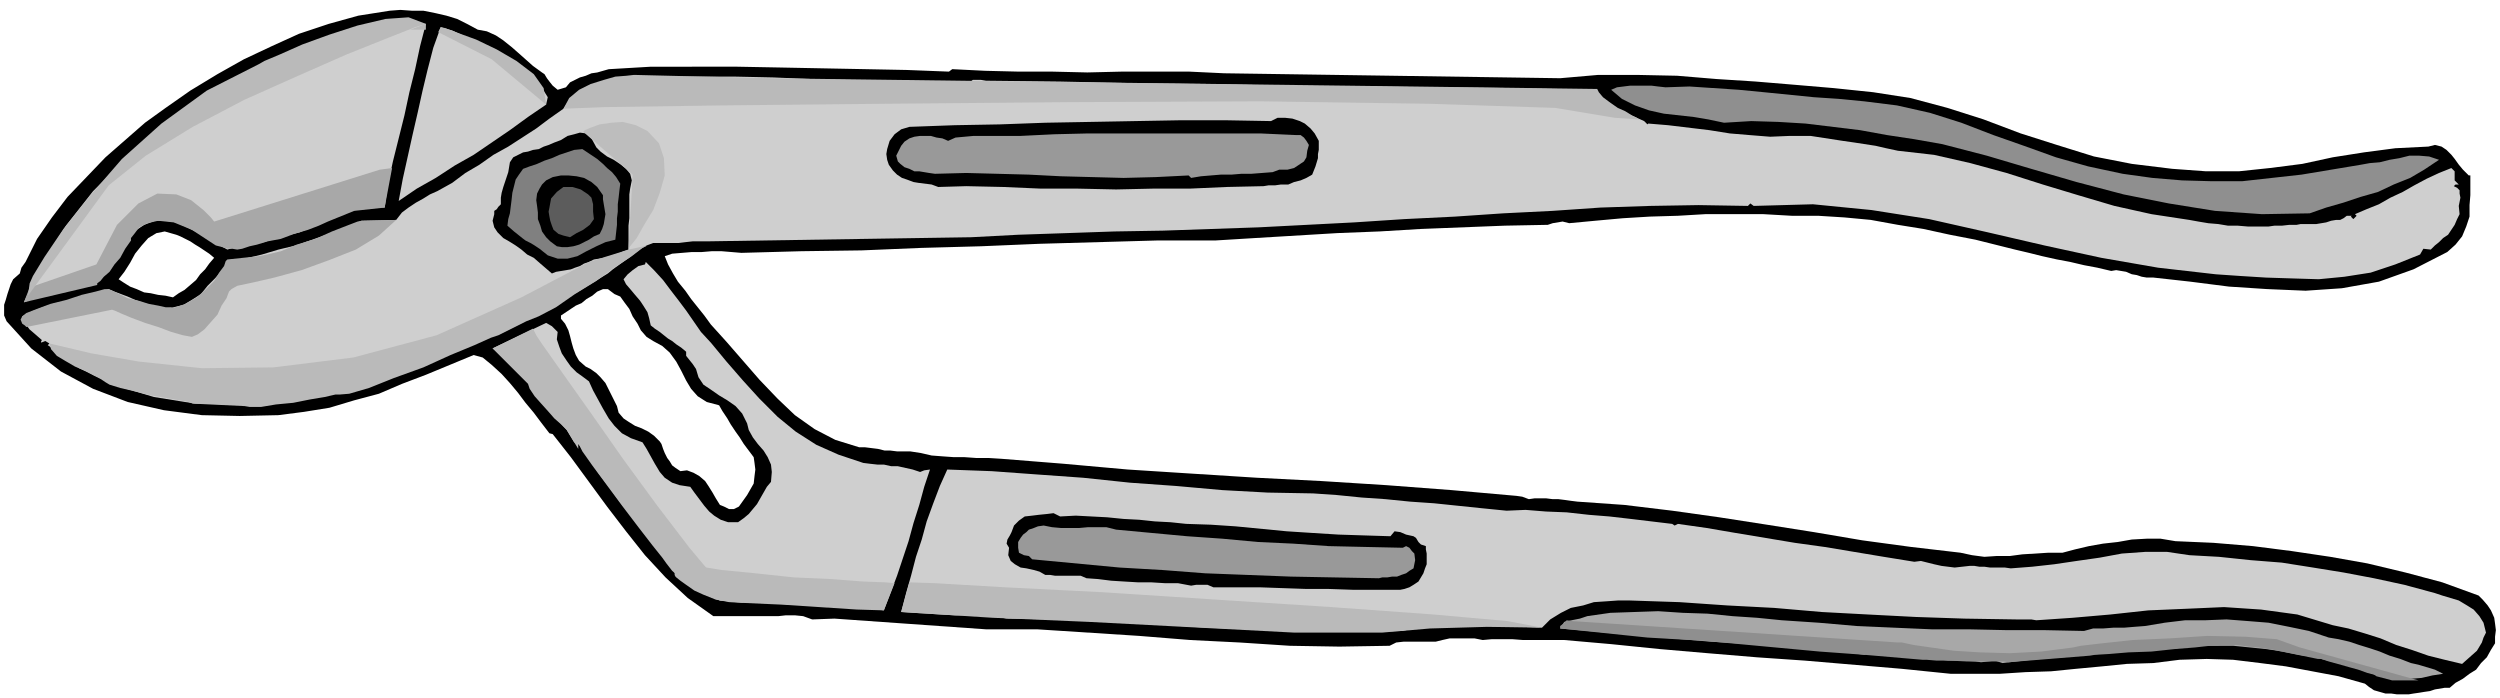
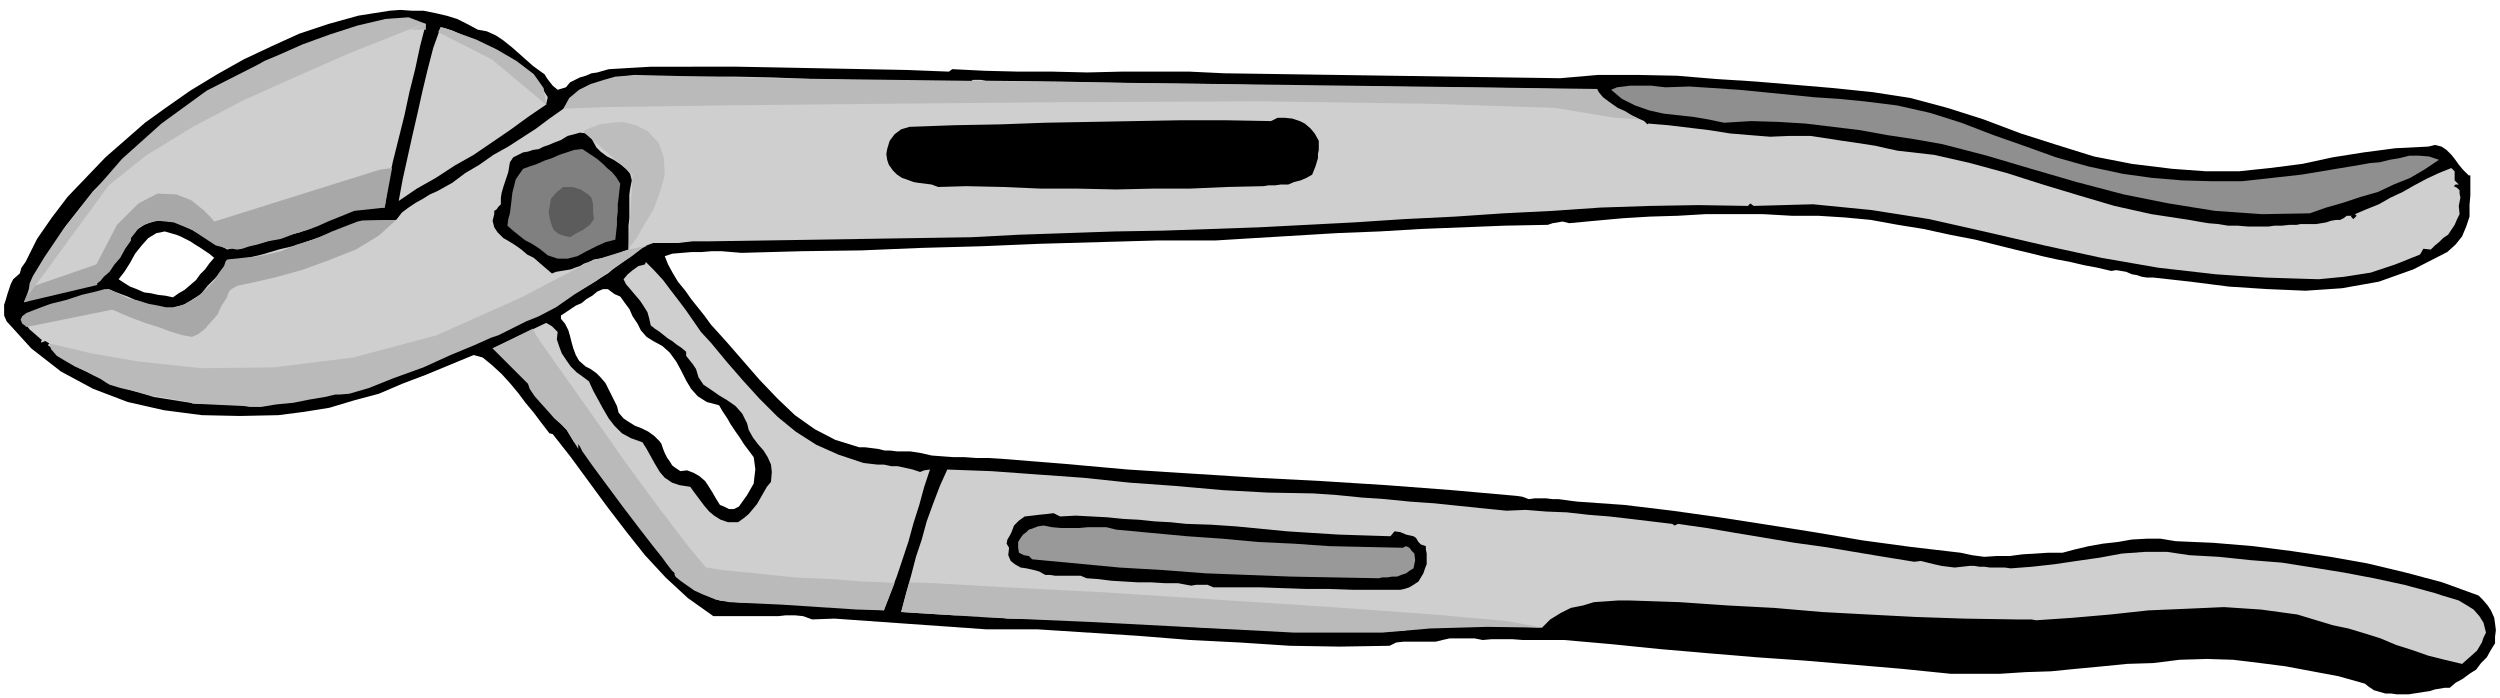
<svg xmlns="http://www.w3.org/2000/svg" fill-rule="evenodd" height="136.871" preserveAspectRatio="none" stroke-linecap="round" viewBox="0 0 3035 847" width="490.455">
  <style>.brush1{fill:#000}.pen1{stroke:none}.brush2{fill:#cfcfcf}.brush3{fill:#8f8f8f}.brush4{fill:#999}.brush7{fill:#a8a8a8}.brush8{fill:#bababa}</style>
  <path class="pen1 brush1" d="m3009 723-44-16-45-12-46-11-45-8-47-7-47-6-48-4-46-2-18-3h-17l-18 1-17 3-18 2-17 3-17 4-15 4h-17l-16 1-16 1-15 2h-16l-15 1-15-2-14-3-60-7-59-8-59-10-57-9-58-9-57-8-58-7-57-4-8-1-7-1-8-1h-7l-8-1h-14l-7 1-8-3-7-1-79-7-79-6-79-5-78-4-79-5-78-5-78-7-75-6-16-1h-15l-14-1h-13l-14-1-13-1-13-3-13-2h-16l-8-1h-7l-8-2-8-1-8-1h-7l-29-9-25-13-24-17-21-20-22-23-20-23-20-23-19-21-8-11-8-10-8-10-7-10-9-11-6-10-6-11-4-10 9-3 12-1 12-1h12l12-1h12l12 1 12 1 73-2 73-1 72-3 73-2 71-3 71-2 71-2h71l49-3 50-3 50-3 51-2 50-3 51-2 51-2 52-1 6-2 6-1 6-1 8 2 32-3 33-3 33-2 34-1 34-2h69l35 2h32l32 2 32 3 33 6 31 5 32 7 31 6 32 8 16 4 17 4 16 4 18 4 16 3 17 4 16 3 17 4 6-1 6 1 6 1 7 3 6 1 6 2 6 1h8l45 5 47 6 46 3 47 2 44-3 45-8 42-15 41-21 10-9 8-10 5-12 4-12v-14l1-12v-24h-2l-7-7-5-6-5-7-4-5-6-6-6-4-8-2-8 2-40 2-38 5-38 6-37 8-39 5-38 4h-40l-41-3-49-6-46-9-45-14-44-14-45-17-44-14-45-12-45-7-48-5-47-4-48-4-47-3-48-4-48-1h-48l-46 4-408-6-42-2h-83l-41 1-42-1h-41l-41-1-40-2-4 3-51-2-51-1-52-1-51-1-53-1H790l-51 3-7 2-7 2-7 1-7 3-7 2-6 3-6 3-5 6-10 3-6-5-4-5-3-4-3-5-3-2-11-8-9-8-9-8-8-7-10-8-9-6-11-5-11-2-13-7-12-6-13-4-13-3-15-3h-14l-14-1-13 1-38 6-36 10-36 12-33 15-34 16-32 18-33 20-30 21-25 18-24 21-24 21-23 24-23 24-19 25-18 26-14 28-5 7-2 7-8 7-3 6-2 6-2 6-2 7-2 6v13l3 7 30 33 36 28 39 21 42 16 44 10 46 6 46 1 47-1 31-4 31-5 30-9 30-8 28-12 29-11 29-12 29-12 11 3 11 9 12 11 10 11 10 12 9 12 10 12 9 12 10 13 4 1 22 28 22 30 22 30 23 30 23 29 25 27 27 25 31 22h79l9-1h11l10 1 11 4 27-1 184 13h62l62 4 62 4 62 5 60 3 61 4 60 1 61-1 8-4 9-1h39l8-2 9-2h30l10 2 11-1h25l13 1h50l57 5 59 6 58 5 60 5 58 4 59 5 59 5 59 6h60l31-2 31-1 30-3 32-3 30-3 32-1 32-4 33-1 32 1 33 4 31 4 32 6 32 6 32 9 5 4 6 4 7 2 7 2h7l7 1h14l6-1 7-1 6-1 7-1 6-2 6-1 6-1h6l7-6 9-5 8-6 8-5 6-8 7-7 5-9 5-8v-8l1-8-1-8-1-7-4-9-4-6-6-7-5-5zM210 361l-9-2-9-1-9-2-8-1-9-4-8-3-8-5-6-4 7-9 7-11 6-11 8-10 8-9 10-6 10-2 14 4 5 2 6 3 6 3 6 4 5 3 6 4 6 4 6 5-6 7-5 7-6 6-5 7-7 6-7 6-7 4-7 5zm687 254-6 3h-6l-6-3-5-2-5-8-4-7-5-8-4-6-7-6-7-4-8-3-8 1-6-4-4-3-3-5-3-4-3-6-2-5-2-6-2-3-7-7-7-5-8-4-8-3-8-5-6-4-6-7-2-8-4-8-3-6-4-8-3-6-6-7-5-5-7-5-6-3-8-7-4-7-3-8-2-7-2-8-2-7-4-8-5-6v-4l6-4 6-4 6-4 7-3 6-5 7-4 6-5 7-3h6l4 3 4 3 7 3 5 7 6 8 4 9 6 9 4 8 7 8 8 5 11 6 9 8 8 11 6 11 6 12 6 10 8 9 11 7 15 4 4 7 6 9 4 7 6 9 5 7 5 8 6 8 6 8 1 7 1 8-1 8-1 9-4 7-4 7-5 7-5 7z" />
  <path class="pen1 brush2" d="m517 29-7 27-6 28-7 28-6 28-7 28-7 28-6 28-4 28-15-1-14 3-13 2-12 6-13 4-12 6-12 5-12 5-12 3-10 3-12 3-10 3-12 2-10 2-12 2-10 3-13-7-12-7-12-7-12-6-13-6-13-2h-13l-13 5-12 8-8 12-8 12-7 12-8 11-9 10-12 6-14 3-9 3-8 3-9 2-8 3-9 1-8 3-9 2-8 3 22-48 29-45 33-42 38-38 40-36 44-31 45-28 47-23 9-6 11-4 5-3 6-2 6-2 6-2 16-9 18-6 18-6 20-4 18-4 19-1h19l19 2zm130 64 5 8 8 9 5 8-2 9-22 15-22 16-22 15-22 15-23 13-23 15-23 13-22 15 5-27 6-27 6-27 6-26 6-27 6-25 7-27 9-25 14 4 15 7 14 6 14 8 13 7 14 9 14 9 14 10z" />
  <path class="pen1 brush2" d="m1177 100 4-3h10l6 1 90 1 91 2 92 1 93 2 92 1 93 1 93 1 93 2 6 5 7 6 7 5 8 6 8 4 8 4 9 4 9 4 4 4 1-1 24 2 25 3 25 3 25 4 24 2 25 2 24-1h25l13 2 13 2 13 2 14 2 13 2 13 2 13 3 14 3 44 5 44 10 44 12 44 14 43 13 44 13 45 10 46 7 11 2 12 2 12 1 12 2h12l12 1h25l7-1h9l9-1h9l5-1h19l6-1 6-1 6-2 6-1h5l4-2 4-3h6l-1 1 3 3 4-4-2-2 14-6 15-6 14-8 15-7 14-8 15-8 15-7 15-6 4 4v11l5 5h-4l-2 2 4 2 3 3v4l1 5-2 10 1 10-3 6-3 7-4 6-4 6-6 4-5 5-5 4-5 5-9-1-4 7-30 12-30 10-32 5-31 3-33-1-31-1-32-2-29-2-70-8-69-12-69-15-69-16-71-16-70-11-71-7-72 2-4-3-3 3-60-1-59 1-60 2-58 4-60 3-59 4-61 3-61 4-58 3-58 3-58 2-58 2-59 1-58 2-59 2-57 3-320 5h-18l-9 1-8 1h-31l-8 3-7 4-7 5-6 5-7 5-7 5-7 5-6 5-36 22-36 20-38 18-37 17-38 15-38 16-39 15-37 17-50 9-50 7-52 3-50-1-50-8-47-14-44-21-38-28 2-2-5-3-5 2v-2l1-1-8-7-7-6-6-8-3-8 12-6 13-5 12-4 14-3 13-4 14-3 13-4 14-4 7 3 8 3 8 3 9 4 8 3 9 3 9 2 9 3 12-2 12-3 10-6 11-7 8-10 9-9 8-9 8-9 20-6 21-5 20-6 21-5 20-7 20-7 20-8 20-8 42-1 7-9 8-6 9-6 9-5 8-5 9-4 9-5 9-5 16-12 17-10 17-12 18-10 17-11 17-11 16-12 17-12 9-13 12-9 13-7 15-4 15-3 16-2 15-1h114l46 1 47 2 45 1 47 1 48 1 51 1z" />
  <path class="pen1 brush3" d="m2263 123 40 5 40 9 38 12 39 15 37 13 39 14 39 11 42 9 36 5 36 3 36 1h37l36-4 36-4 36-6 36-6 11-2 12-1 12-3 12-2 12-3h12l12 1 12 4-18 12-17 10-20 8-19 9-21 6-21 7-21 6-20 7-58 1-57-4-56-9-55-11-57-15-55-16-54-16-54-14-34-6-33-5-33-6-33-4-33-4-33-2-33-1-33 2-19-4-18-3-18-2-18-2-18-4-17-6-16-8-13-11 7-3 8-1 8-1h26l8 1 9 1 29-1 30 2 30 2 31 3 30 3 30 3 30 2 31 3z" />
  <path class="pen1 brush1" d="M1601 171v11l-1 5v5l-3 10-4 10-7 4-7 3-8 2-7 3h-9l-7 1h-8l-6 1-45 1-45 2h-45l-44 1-46-1h-45l-46-2-45-1-34 1-8-3-8-1-8-1-6-1-8-3-6-2-6-4-5-5-5-7-2-6-1-7 1-6 3-10 6-8 8-6 10-3 55-2 55-1 55-2 55-1 54-1 55-1h55l55 1 8-4h9l9 1 9 3 6 3 7 6 5 6 5 9zm-877 8 5 5 8 6 8 4 9 6 6 5 5 6 2 8-2 10-1 7v29l-1 9v29l-6 2-6 3-6 2-5 2-7 1-6 1-6 1-6 3-6 2-5 3-6 2-5 2-6 1-6 1-6 1-5 2-7-6-7-6-8-7-8-4-7-6-7-5-8-5-7-4-7-7-4-6-2-8 2-8v-4l3-2 2-3 3-3v-8l1-6 2-7 2-6 2-6 2-6 1-6 1-6 4-6 6-3 6-3 6-1 6-2 7-1 6-3 6-2 7-3 8-3 8-5 8-2 7-2 8 1 6 6 6 11z" />
-   <path class="pen1 brush4" d="M1574 164h5l4 3 3 4 3 5-2 7-1 8-3 5-6 4-6 4-8 2h-10l-8 3-13 1-13 1h-12l-12 1h-13l-12 1-12 1-12 2-3-3-40 2-39 1-38-1-38-1-39-2-38-1-38-1-38 1-7-1-6-1-6-1h-6l-6-3-6-2-5-4-3-3-2-7 3-6 3-6 4-5 6-4 6-2 7-1h13l7 2 7 1 7 3 9-4 11-1 11-1h57l41-2 41-1h209l44 2z" />
  <path class="pen1" style="fill:gray" d="m753 223-1 8-1 9-1 8v9l-1 8v8l-1 9-1 9-12 3-11 5-12 6-11 6-12 3h-12l-12-4-10-8-6-4-5-3-6-3-4-3-10-8-8-7 1-8 2-7 1-8 1-8 1-9 2-8 2-8 4-6 5-7 8-3 9-3 9-4 9-3 9-4 9-3 9-3 10-1 6 4 6 4 6 4 7 6 5 5 6 5 5 6 5 8z" />
-   <path class="pen1 brush1" d="M732 237v5l1 6 1 6 1 6-1 6-1 6-2 6-3 6-7 3-6 4-6 3-6 3-7 2-7 1h-7l-6-1-8-6-5-5-5-7-2-7-3-8v-8l-1-8-1-7 1-8 3-6 3-5 5-5 8-4 10-2h9l10 1 9 2 9 5 7 6 7 10z" />
  <path class="pen1" style="fill:#5c5c5c" d="m714 236 4 4 2 8v9l1 9-5 7-8 6-8 4-8 5-8-2-6-2-6-5-2-5-2-6-1-5-1-6 1-5 2-11 7-8 8-6h11l10 3 9 6z" />
  <path class="pen1 brush2" d="m863 416 19 23 20 23 20 22 22 22 22 18 25 16 27 12 30 10 8 1 9 1h8l9 2h8l9 2 9 2 9 3 5-2 7-1-7 21-6 22-7 22-6 22-7 21-7 21-8 21-8 21-24-3-25-2-26-2h-25l-27-1-25-1-24-2-23-1-10-6-9-5-9-6-8-5-9-7-8-7-7-8-6-7-15-18-13-16-14-18-13-16-13-18-13-17-12-18-12-17-6-3-3-5-3-5-3-5-12-13-11-13-10-14-10-13-11-14-11-12-13-12-12-8 65-31 7 4 7 7-1 9 3 9 3 8 6 9 5 7 7 7 7 5 8 6 5 11 6 11 6 11 7 12 7 9 9 9 11 6 14 5 5 8 5 9 5 9 6 10 6 7 9 6 9 3 13 2 5 7 6 8 6 8 6 7 6 5 8 5 9 3h12l7-5 6-5 5-6 5-6 4-7 4-7 4-7 5-6 1-12-1-9-4-9-5-8-7-8-6-8-5-9-2-8-6-12-8-9-10-7-10-6-10-7-9-6-6-9-3-10-4-6-4-5-4-5v-5l-6-5-6-4-5-4-5-3-5-4-5-4-6-4-5-4-2-9-2-7-5-8-4-6-6-7-5-6-6-7-3-6 5-6 6-5 7-5 8-2 1-3 10 10 11 12 9 12 10 13 9 12 9 13 9 13 12 13zm731 183 29 2 30 3 29 2 30 3 29 2 29 3 29 3 30 3 23-1 25 2 25 1 27 3 25 2 26 3 25 3 25 3 3 2 4-2 35 5 35 6 36 6 36 6 36 5 36 6 36 6 37 6 8-1 8 2 8 2 9 2 8 1 8 1 9-1 9-1h6l6 1h6l7 1h18l7 1 26-2 27-3 27-4 28-4 27-5 28-2h27l27 4 36 2 38 4 38 3 38 6 37 6 37 7 37 8 37 10 9 3 10 3 10 3 10 6 8 5 7 8 5 8 3 12-3 6-2 6-3 5-3 5-9 8-9 8-21-5-20-5-20-7-19-6-19-8-19-6-20-6-19-4-43-13-44-6-45-3-45 2-47 2-46 5-46 4-44 3-6-1h-18l-63-1-59-2-58-3-56-3-58-5-57-3-58-4-60-2h-15l-14 1-15 1-13 4-15 3-12 6-13 8-10 10-23-1h-21l-23-1h-64l-21 2-18 4-60 1h-60l-59-3-59-2-60-4-60-3-61-3-61-1-16-3h-16l-16-1h-15l-17-1-16-1-17-1-15-1 6-23 6-21 6-23 7-21 6-22 8-22 8-21 9-20 54 2 55 4 56 4 57 6 56 4 56 5 55 3 55 1z" />
  <path class="pen1 brush1" d="m1440 636 30 1 30 2 31 3 31 3 31 2 32 2 31 1 32 1 5-6 7 1 7 3 9 2 3 2 3 5 3 3 6 2v4l1 5v13l-2 5-2 6-3 5-3 5-6 4-5 3-6 2-5 1h-58l-29-1h-27l-29-1-28-1h-56l-7-3h-14l-6 1-16-3h-16l-16-1h-16l-17-1-16-1-16-2-14-1-7-3h-31l-6-1h-6l-7-4-7-2-9-2-7-1-7-4-5-4-3-7 1-9-3-5 1-5 3-5 2-4 3-8 6-6 7-5 9-1 8-1 10-1 8-1 8 4 19-1 19 1 19 1 20 2 19 1 19 2 19 1 19 2z" />
  <path class="pen1 brush4" d="m1355 643 43 4 43 4 43 3 43 4 43 2 43 3 44 1 46 1 4-2 4 2 3 4 3 3 1 8-2 10-5 3-4 3-6 2-5 2h-6l-6 1h-6l-4 1-54-1-53-1-52-2-52-2-52-4-52-3-53-5-53-5-4-4-6-1-6-3-1-6v-7l3-5 3-4 4-3 3-3 6-2 5-2 7-1 10 2 11 1h22l11-1h22l12 3z" />
-   <path class="pen1 brush7" d="m2530 766 11-3h12l13-1h13l12-1 13-1 12-2 12-2 25-3h25l25-1 26 2 25 2 25 5 24 5 24 8 12 2 13 3 12 4 13 4 12 4 12 5 13 4 13 5 9 2 10 3 10 3 10 5-13 2-13 3-12 1-12 1-12-1-12-2-12-4-11-4-20-6-19-5-20-5-19-3-20-4-20-3-20-2-20-2h-36l-34 2-36 3-34 3-35 3-35 3-35 3-35 4-9-3-8 1-9 1-7-1-17-1h-16l-16-2-16-1-16-2-16-2-16-2-15-1-6 3-47-6-47-4-47-3-47-3-47-4-46-4-45-4-44-4 5-8 9-2 10-2 9-3 28-4 29-1 29-1 30 2 30 1 30 3 30 2 30 3 45 3 46 4 45 2 46 2h45l46 1h46l48 1z" />
  <path class="pen1 brush8" d="m651 407 8 12 24 34 34 48 40 57 41 56 39 51 31 37 20 19 15 11-29-3-3-1-5-2-9-4-9-5-11-7-11-8-10-9-7-9-5-7-12-15-17-22-19-25-20-27-17-23-12-17-4-8-1-4v9l-14-23-2-2-5-5-8-7-7-8-9-10-8-9-6-9-2-6-43-43 49-24 4 8zm443 336 10-36 31 1 85 5 119 6 138 9 139 9 124 9 90 8 42 8-66-1-70 2-58 5h-107l-249-13-117-5-111-7z" />
  <path class="pen1 brush8" d="m820 700 1 1 5 4 7 5 10 7 11 5 15 6 16 3 18 1 45 2 92 6 33 1 13-33-11-1-27-1-39-3-45-2-47-5-41-4-31-5-14-5-5-4h-3l-3 2v5l-1 4v9l1 2z" />
  <path class="pen1 brush7" d="m461 206-201 63-4-5-9-9-15-12-18-7-23-1-23 12-26 26-25 48-81 28-7 18 89-21v-2l4-3 4-5 7-6 6-9 7-8 6-11 7-10v-3l4-5 6-8 10-5 13-3 19 2 22 9 29 19 4 1 4 1 6 2h6l6 1 6-1 6-2 3-1 9-2 13-4 16-3 16-6 17-5 13-5 11-5 32-13 37-4 9-48-15 2zm20 61-42 1-5 1-13 5-18 7-20 9-23 7-19 8-17 4-10 2-38 4-2 2-2 6-6 8-6 10-10 10-11 10-14 8-15 5-3-1h-6l-9-2-11-2-13-4-13-3-12-6-11-5h-5l-11 3-17 4-18 6-20 5-16 6-13 5-5 4-2 4 2 5 3 2 2 2 104-21 3 1 9 4 12 5 16 6 16 5 16 6 14 4 11 2 7-3 8-6 8-9 8-9 5-11 6-9 3-8 3-3 7-4 19-4 26-6 33-9 33-12 33-13 28-17 21-19z" />
  <path class="pen1" style="fill:#bdbdbd" d="m708 160 60 52-5 91 2-4 8-10 9-16 11-18 8-21 6-21-1-21-6-18-14-15-14-7-16-4-14 1-14 2-11 4-7 3-2 2z" />
-   <path class="pen1 brush3" d="m1908 754 396 26h5l14 3 21 3 28 4 32 2 36 1 38-2 39-5 9-2 26-3 37-4 45-2 46-3 46 1 38 3 28 10 144 40h-32l-19-5-3-2-8-2-11-4-11-3-14-4-11-3-9-3h-4l-49-10-4-1-7-1-12-2-12-1-14-2h-20l-4 1h-9l-18 2-25 2-28 3-28 1-24 2-17 1-6 1-99 8-5-1h-46l-20-1h-16l-12-1h-5l-70-6-55-4-140-13-69-4-106-11v-3l4-3 4-4 6 1z" />
  <path class="pen1 brush8" d="m60 417 13 3 38 9 58 10 76 8 87-1 97-12 101-27 103-46 82-43 48-15 23-5-6 3-13 10-20 13-23 17-26 16-23 16-21 11-15 6-34 17-9 3-20 9-29 12-33 15-36 13-30 12-24 7-12 1h-5l-13 3-18 3-20 4-21 2-18 3h-14l-6-1-63-3-5-2-11-2-17-3-18-3-20-5-17-4-13-4-5-3-6-4-8-4-11-6-12-5-12-7-10-6-7-8-2-7zm624-285 52-2 139-2 197-2 228-2 230-1 206 3 152 5 72 12 30 2-3-2-6-3-8-5-9-4-10-7-8-6-5-6-2-4-303-4-394-5-306-4-163-4h-4l-9 1-13 1-14 4-16 5-14 7-12 10-7 13zM36 344l4-9 14-23 23-34 32-40 39-45 48-43 55-40 63-32 7-4 19-8 27-12 33-12 34-11 34-8 28-2 21 8-13 4-33 13-50 20-59 26-65 29-63 33-57 35-45 36-98 134 2-15zM535 33l5 1 16 6 22 8 25 12 24 14 21 16 12 17 3 20-66-55-65-33 3-6z" />
  <path class="pen1 brush8" d="M517 36h-19l19-7v7z" />
</svg>